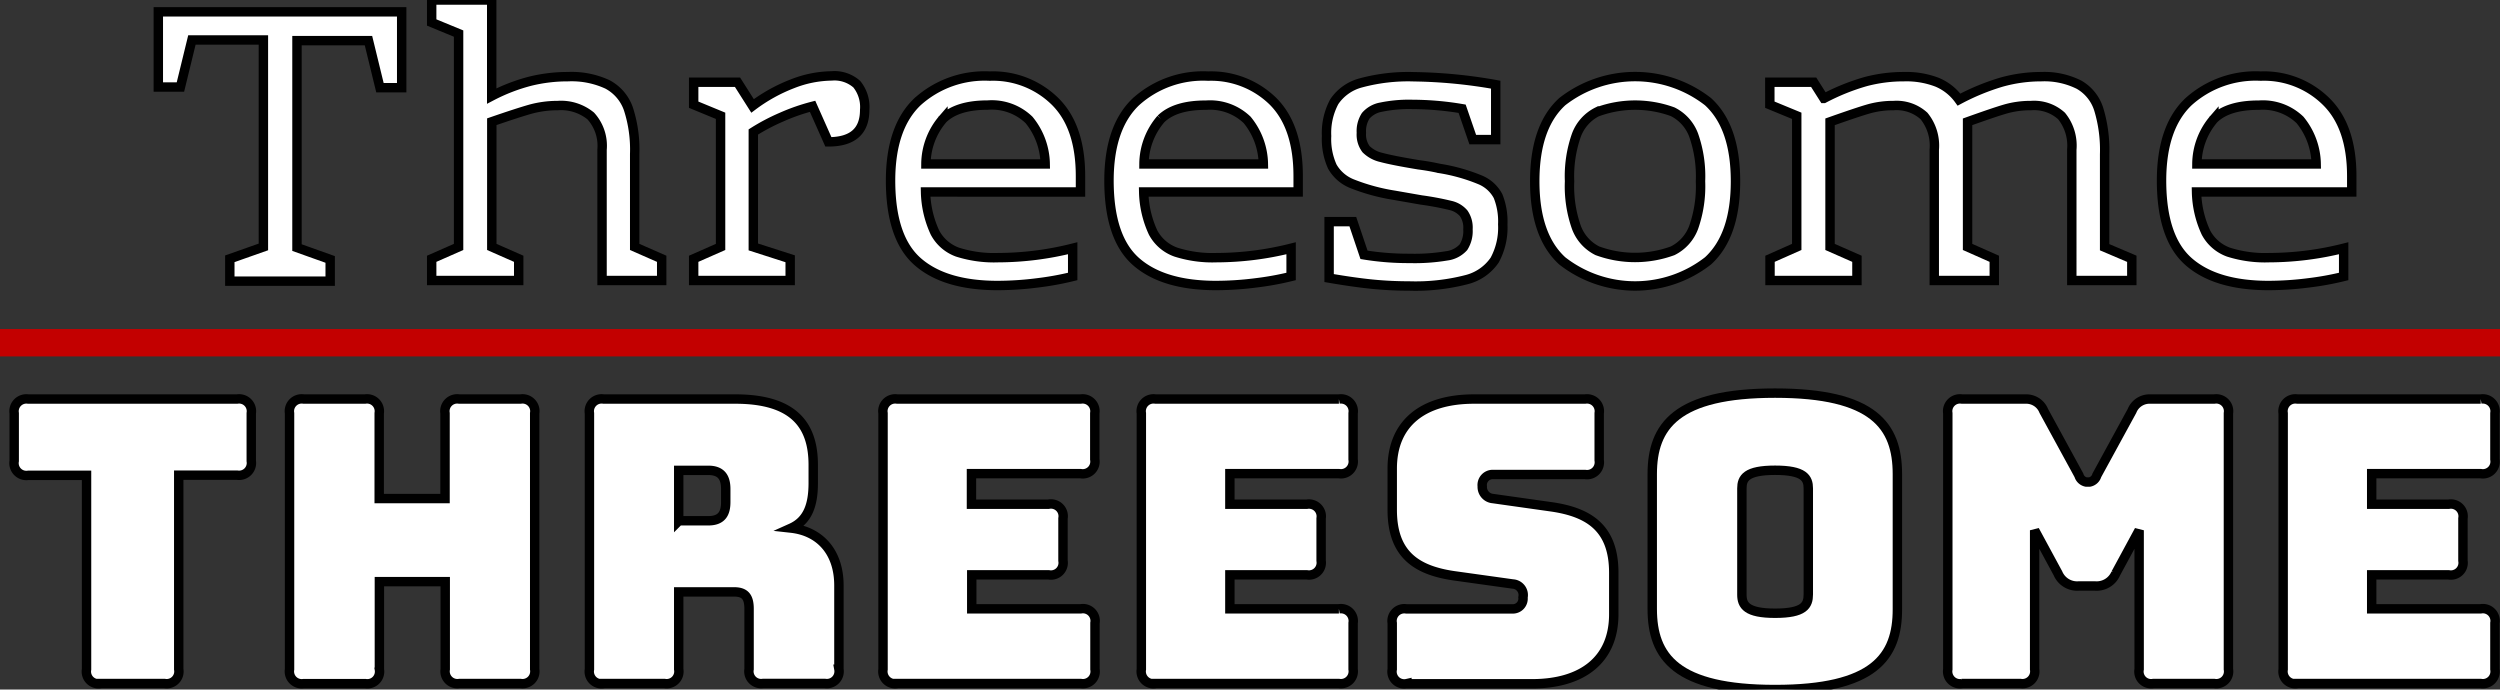
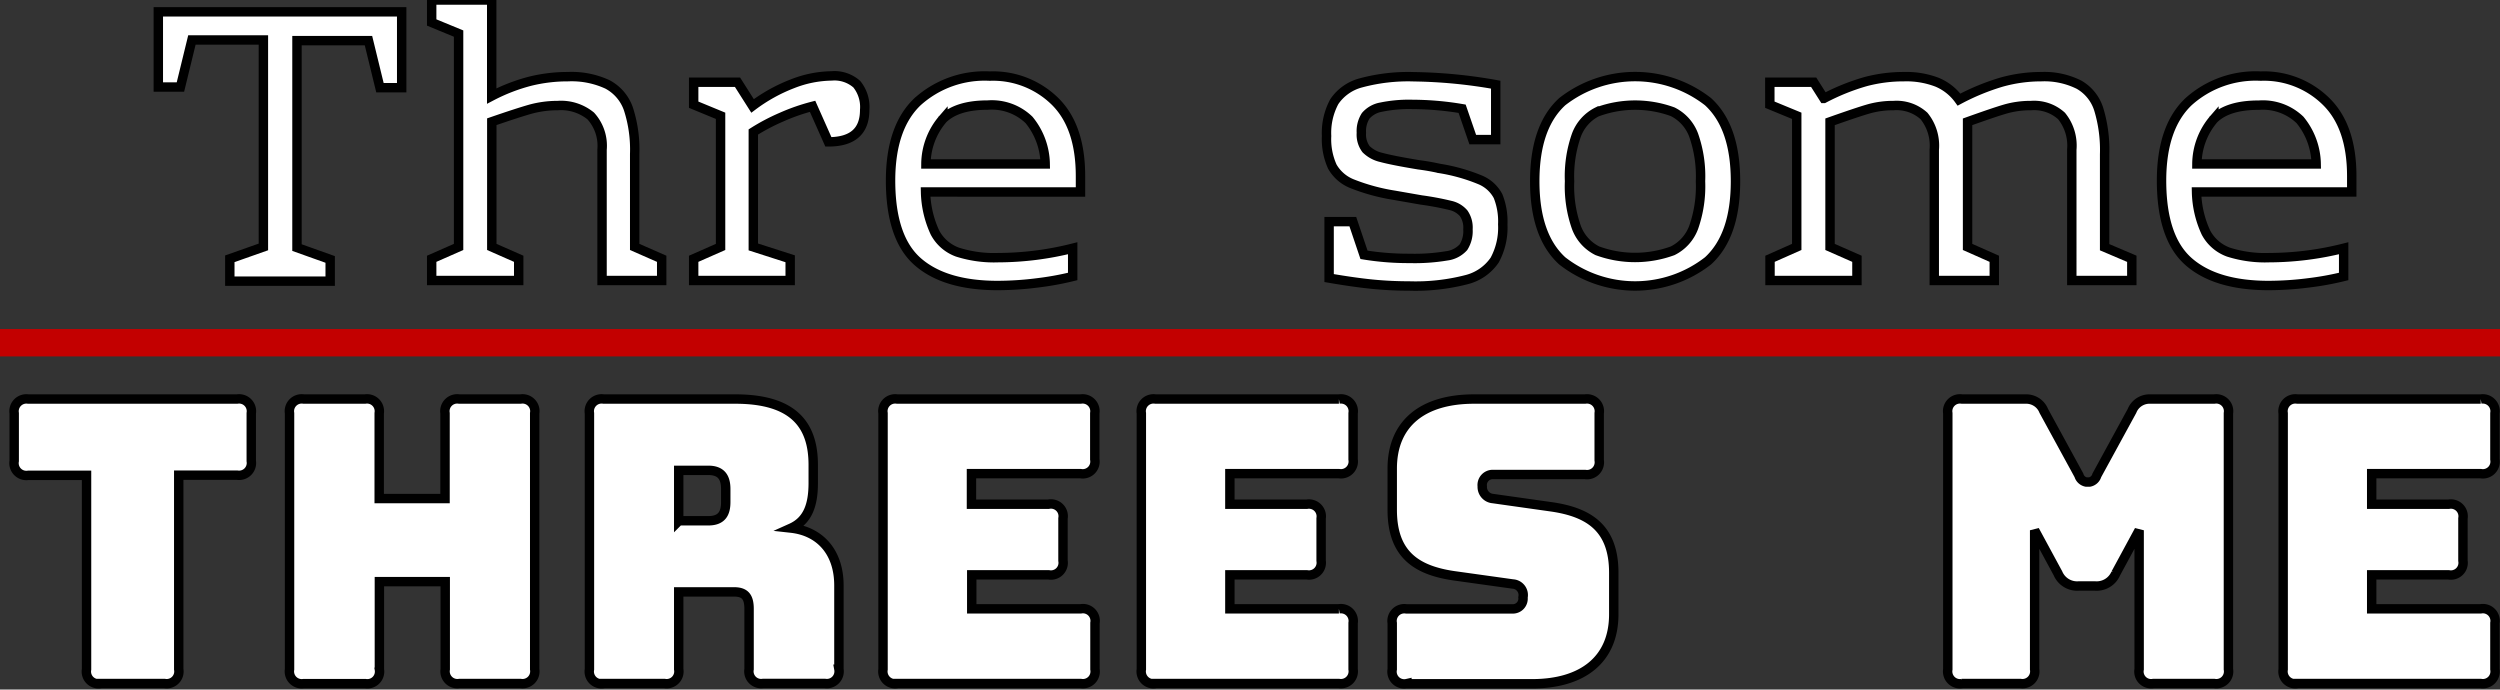
<svg xmlns="http://www.w3.org/2000/svg" id="Layer_3" data-name="Layer 3" viewBox="0 0 265.76 73.3">
  <rect x="0" y="0" width="265.76" height="73.3" fill="#333333" stroke="none" />
  <defs>
    <style>.cls-1{fill:#fff;}.cls-2{fill:#c30000;}</style>
  </defs>
  <title>threesomes</title>
  <path class="cls-1" d="M42.7,9.32H40.39l-1.22-5h-7.6v22l3.53,1.26v2.31H24.43V27.51L28,26.25v-22h-7.6l-1.22,5H16.83V1.26H42.7V9.32Z" stroke="black" />
  <path class="cls-1" d="M70.34,27.51v2.31H64V15.92a4.71,4.71,0,0,0-1.2-3.59,5,5,0,0,0-3.51-1.11,11,11,0,0,0-2.88.38Q55,12,52.28,12.94V26.25l2.86,1.26v2.31H45.89V27.51l2.86-1.26V3.57L45.89,2.39V0h6.38V10.21a19.27,19.27,0,0,1,4.1-1.58,16.65,16.65,0,0,1,4-.48,9.07,9.07,0,0,1,4.2.82,4.68,4.68,0,0,1,2.23,2.6,14,14,0,0,1,.67,4.81v9.87Z" stroke="black" />
  <path class="cls-1" d="M91.08,8.95a3.84,3.84,0,0,1,.84,2.73q0,3.4-3.86,3.4L86.38,11.3a21.14,21.14,0,0,0-3.3,1.15,21.63,21.63,0,0,0-3,1.58V26.25L84,27.51v2.31H73.74V27.51l2.86-1.26V12.31l-2.86-1.18V8.74H78.4L80,11.26a17.61,17.61,0,0,1,4.28-2.37,11.74,11.74,0,0,1,4.12-.82A3.57,3.57,0,0,1,91.08,8.95Z" stroke="black" />
  <path class="cls-1" d="M112.19,10.81q2.67,2.67,2.67,7.92v1.68H98.39a10.81,10.81,0,0,0,1,4.31,4.42,4.42,0,0,0,2.39,2.08,12.82,12.82,0,0,0,4.35.59,32.75,32.75,0,0,0,7.9-1v3a31.13,31.13,0,0,1-3.82.69,33.65,33.65,0,0,1-4.16.27q-5.59,0-8.48-2.52t-2.9-8.61q0-5.67,2.86-8.4a10.66,10.66,0,0,1,7.69-2.73A9.4,9.4,0,0,1,112.19,10.81Zm-11.95,1.83a7.42,7.42,0,0,0-1.81,4.79h12.68a7.58,7.58,0,0,0-1.72-4.68A5.69,5.69,0,0,0,105,11.17Q101.75,11.17,100.24,12.64Z" stroke="black" />
-   <path class="cls-1" d="M135.37,10.81Q138,13.48,138,18.73v1.68H121.58a10.81,10.81,0,0,0,1,4.31A4.42,4.42,0,0,0,125,26.8a12.82,12.82,0,0,0,4.35.59,32.74,32.74,0,0,0,7.9-1v3a31.14,31.14,0,0,1-3.82.69,33.65,33.65,0,0,1-4.16.27q-5.59,0-8.48-2.52t-2.9-8.61q0-5.67,2.86-8.4a10.66,10.66,0,0,1,7.69-2.73A9.4,9.4,0,0,1,135.37,10.81Zm-11.95,1.83a7.42,7.42,0,0,0-1.81,4.79H134.3a7.58,7.58,0,0,0-1.72-4.68,5.69,5.69,0,0,0-4.37-1.57Q124.94,11.17,123.42,12.64Z" stroke="black" />
  <path class="cls-1" d="M157.32,19.11a3.79,3.79,0,0,1,1.93,1.74,7.22,7.22,0,0,1,.5,3,7.24,7.24,0,0,1-.86,3.8,5.14,5.14,0,0,1-3,2.08,21.6,21.6,0,0,1-6.11.67q-2,0-3.91-.19t-4.58-.65v-6h2.52L145,27.09a29.18,29.18,0,0,0,4.87.38,20.55,20.55,0,0,0,3.91-.27,2.88,2.88,0,0,0,1.79-.92,3.19,3.19,0,0,0,.48-1.91,2.65,2.65,0,0,0-.46-1.7,2.6,2.6,0,0,0-1.36-.82,30.1,30.1,0,0,0-3.13-.59l-2.86-.5a21,21,0,0,1-4.49-1.22,4.2,4.2,0,0,1-2.12-1.83,7.08,7.08,0,0,1-.61-3.25,7,7,0,0,1,.82-3.65,4.91,4.91,0,0,1,2.83-2,19.3,19.3,0,0,1,5.67-.65A53.28,53.28,0,0,1,159,9v5.84h-2.44l-1.13-3.28a32,32,0,0,0-5.25-.46,14.68,14.68,0,0,0-3.36.29,2.8,2.8,0,0,0-1.64.92,3,3,0,0,0-.46,1.81,2.57,2.57,0,0,0,.5,1.74,3.35,3.35,0,0,0,1.64.88q1.13,0.31,3.95.78,1.05,0.13,2.18.38A19.08,19.08,0,0,1,157.32,19.11Z" stroke="black" />
  <path class="cls-1" d="M181.57,10.81q2.92,2.67,2.92,8.46t-2.92,8.46a12.59,12.59,0,0,1-15.5,0q-2.92-2.67-2.92-8.46t2.92-8.46A12.59,12.59,0,0,1,181.57,10.81Zm-11.76,1.07a4.54,4.54,0,0,0-2.23,2.48,13.15,13.15,0,0,0-.73,4.91,13.15,13.15,0,0,0,.73,4.91,4.54,4.54,0,0,0,2.23,2.48,11.62,11.62,0,0,0,8,0,4.54,4.54,0,0,0,2.23-2.48,13.17,13.17,0,0,0,.73-4.91,13.17,13.17,0,0,0-.73-4.91,4.54,4.54,0,0,0-2.23-2.48A11.62,11.62,0,0,0,169.81,11.89Z" stroke="black" />
  <path class="cls-1" d="M226.62,27.51v2.31h-6.38V15.92a5,5,0,0,0-1.09-3.59,4.34,4.34,0,0,0-3.23-1.11,9.78,9.78,0,0,0-2.71.36q-1.24.36-4.05,1.37V26.25L212,27.51v2.31h-6.38V15.92a5,5,0,0,0-1.09-3.59,4.34,4.34,0,0,0-3.23-1.11,9.62,9.62,0,0,0-2.67.36q-1.24.36-4.09,1.37V26.25l2.86,1.26v2.31h-9.24V27.51L191,26.25V12.31l-2.86-1.18V8.74h4.66l1.09,1.72a23.17,23.17,0,0,1,4.45-1.79,15.79,15.79,0,0,1,4.07-.52,9.14,9.14,0,0,1,3.51.59,5.46,5.46,0,0,1,2.33,1.85,24.38,24.38,0,0,1,4.56-1.87A15.66,15.66,0,0,1,217,8.15,8.23,8.23,0,0,1,221,9a4.59,4.59,0,0,1,2.1,2.6,14.87,14.87,0,0,1,.63,4.81v9.87Z" stroke="black" />
  <path class="cls-1" d="M247.3,10.81Q250,13.48,250,18.73v1.68H233.5a10.81,10.81,0,0,0,1,4.31,4.42,4.42,0,0,0,2.39,2.08,12.82,12.82,0,0,0,4.35.59,32.74,32.74,0,0,0,7.9-1v3a31.12,31.12,0,0,1-3.82.69,33.64,33.64,0,0,1-4.16.27q-5.59,0-8.48-2.52t-2.9-8.61q0-5.67,2.86-8.4a10.66,10.66,0,0,1,7.69-2.73A9.4,9.4,0,0,1,247.3,10.81Zm-11.95,1.83a7.42,7.42,0,0,0-1.81,4.79h12.68a7.58,7.58,0,0,0-1.72-4.68,5.69,5.69,0,0,0-4.37-1.57Q236.86,11.17,235.35,12.64Z" stroke="black" />
  <path class="cls-1" d="M10.71,72.67a1.3,1.3,0,0,1-1.51-1.51V50.53H3A1.31,1.31,0,0,1,1.51,49V43.93A1.31,1.31,0,0,1,3,42.42H25.2a1.31,1.31,0,0,1,1.51,1.51V49a1.31,1.31,0,0,1-1.51,1.51H19V71.15a1.3,1.3,0,0,1-1.51,1.51H10.71Z" stroke="black" />
  <path class="cls-1" d="M32.29,72.67a1.31,1.31,0,0,1-1.51-1.51V43.93a1.31,1.31,0,0,1,1.51-1.51H38.8a1.31,1.31,0,0,1,1.51,1.51V53h7V43.93a1.31,1.31,0,0,1,1.51-1.51h6.51a1.31,1.31,0,0,1,1.51,1.51V71.15a1.31,1.31,0,0,1-1.51,1.51H48.84a1.31,1.31,0,0,1-1.51-1.51V61.83h-7v9.33a1.3,1.3,0,0,1-1.51,1.51H32.29Z" stroke="black" />
  <path class="cls-1" d="M64.17,72.67a1.3,1.3,0,0,1-1.51-1.51V43.93a1.31,1.31,0,0,1,1.51-1.51h14c6.3,0,8.28,2.86,8.28,7v1.93c0,2.35-.59,4-2.35,4.79,3.07,0.34,5.08,2.56,5.08,6.09v8.91a1.3,1.3,0,0,1-1.51,1.51H81.14a1.3,1.3,0,0,1-1.51-1.51V64.73c0-1.26-.42-1.81-1.6-1.81H72.15v8.23a1.3,1.3,0,0,1-1.51,1.51H64.17Zm8-17.31H75.3c1.47,0,1.85-.84,1.85-2V52c0-1.13-.38-2-1.85-2H72.15v5.38Z" stroke="black" />
  <path class="cls-1" d="M95.38,72.67a1.31,1.31,0,0,1-1.51-1.51V43.93a1.31,1.31,0,0,1,1.51-1.51h19.49a1.31,1.31,0,0,1,1.51,1.51v4.91a1.3,1.3,0,0,1-1.51,1.51H103.27V53.6h8.19A1.3,1.3,0,0,1,113,55.11V59.6a1.3,1.3,0,0,1-1.51,1.51h-8.19v3.61h11.59a1.3,1.3,0,0,1,1.51,1.51v4.92a1.3,1.3,0,0,1-1.51,1.51H95.38Z" stroke="black" />
  <path class="cls-1" d="M122.84,72.67a1.31,1.31,0,0,1-1.51-1.51V43.93a1.31,1.31,0,0,1,1.51-1.51h19.49a1.31,1.31,0,0,1,1.51,1.51v4.91a1.31,1.31,0,0,1-1.51,1.51H130.74V53.6h8.19a1.31,1.31,0,0,1,1.51,1.51V59.6a1.31,1.31,0,0,1-1.51,1.51h-8.19v3.61h11.59a1.31,1.31,0,0,1,1.51,1.51v4.92a1.31,1.31,0,0,1-1.51,1.51H122.84Z" stroke="black" />
  <path class="cls-1" d="M149.56,72.67A1.3,1.3,0,0,1,148,71.15V66.24a1.3,1.3,0,0,1,1.51-1.51h11.3a1.09,1.09,0,0,0,1.09-1.22,1.18,1.18,0,0,0-1.09-1.43l-6.3-.88c-3.95-.59-6.51-2.27-6.51-7V49.81c0-4.79,3.23-7.39,8.7-7.39H168.5A1.31,1.31,0,0,1,170,43.93v5a1.31,1.31,0,0,1-1.51,1.51h-9.79a1.12,1.12,0,0,0-1.13,1.26A1.24,1.24,0,0,0,158.71,53L165,53.89c3.95,0.59,6.55,2.27,6.55,7v4.41c0,4.79-3.28,7.39-8.7,7.39H149.56Z" stroke="black" />
-   <path class="cls-1" d="M188.7,73.3c-10.5,0-13.06-3.44-13.06-8.57V50.4c0-5.12,2.56-8.61,13.06-8.61s13,3.49,13,8.61V64.73C201.72,69.85,199.2,73.3,188.7,73.3Zm0-8.11c3.07,0,3.53-.84,3.53-2V51.92c0-1.09-.46-1.93-3.53-1.93s-3.53.84-3.53,1.93v11.3C185.17,64.35,185.68,65.19,188.7,65.19Z" stroke="black" />
  <path class="cls-1" d="M208.57,72.67a1.31,1.31,0,0,1-1.51-1.51V43.93a1.31,1.31,0,0,1,1.51-1.51h6.76a2,2,0,0,1,1.93,1.26L221,50.53a1,1,0,0,0,.76.71h0.38a1,1,0,0,0,.76-0.71l3.74-6.85a2,2,0,0,1,1.93-1.26h6.81a1.31,1.31,0,0,1,1.51,1.51V71.15a1.3,1.3,0,0,1-1.51,1.51h-6.47a1.29,1.29,0,0,1-1.51-1.51V56.37l-2.48,4.58a2.21,2.21,0,0,1-2.23,1.34H221a2.21,2.21,0,0,1-2.23-1.34l-2.48-4.58V71.15a1.31,1.31,0,0,1-1.51,1.51h-6.26Z" stroke="black" />
  <path class="cls-1" d="M244.22,72.67a1.31,1.31,0,0,1-1.51-1.51V43.93a1.31,1.31,0,0,1,1.51-1.51h19.49a1.31,1.31,0,0,1,1.51,1.51v4.91a1.3,1.3,0,0,1-1.51,1.51H252.12V53.6h8.19a1.3,1.3,0,0,1,1.51,1.51V59.6a1.3,1.3,0,0,1-1.51,1.51h-8.19v3.61h11.59a1.3,1.3,0,0,1,1.51,1.51v4.92a1.3,1.3,0,0,1-1.51,1.51H244.22Z" stroke="black" />
  <rect class="cls-2" y="34.98" width="265.76" height="2.91" />
</svg>